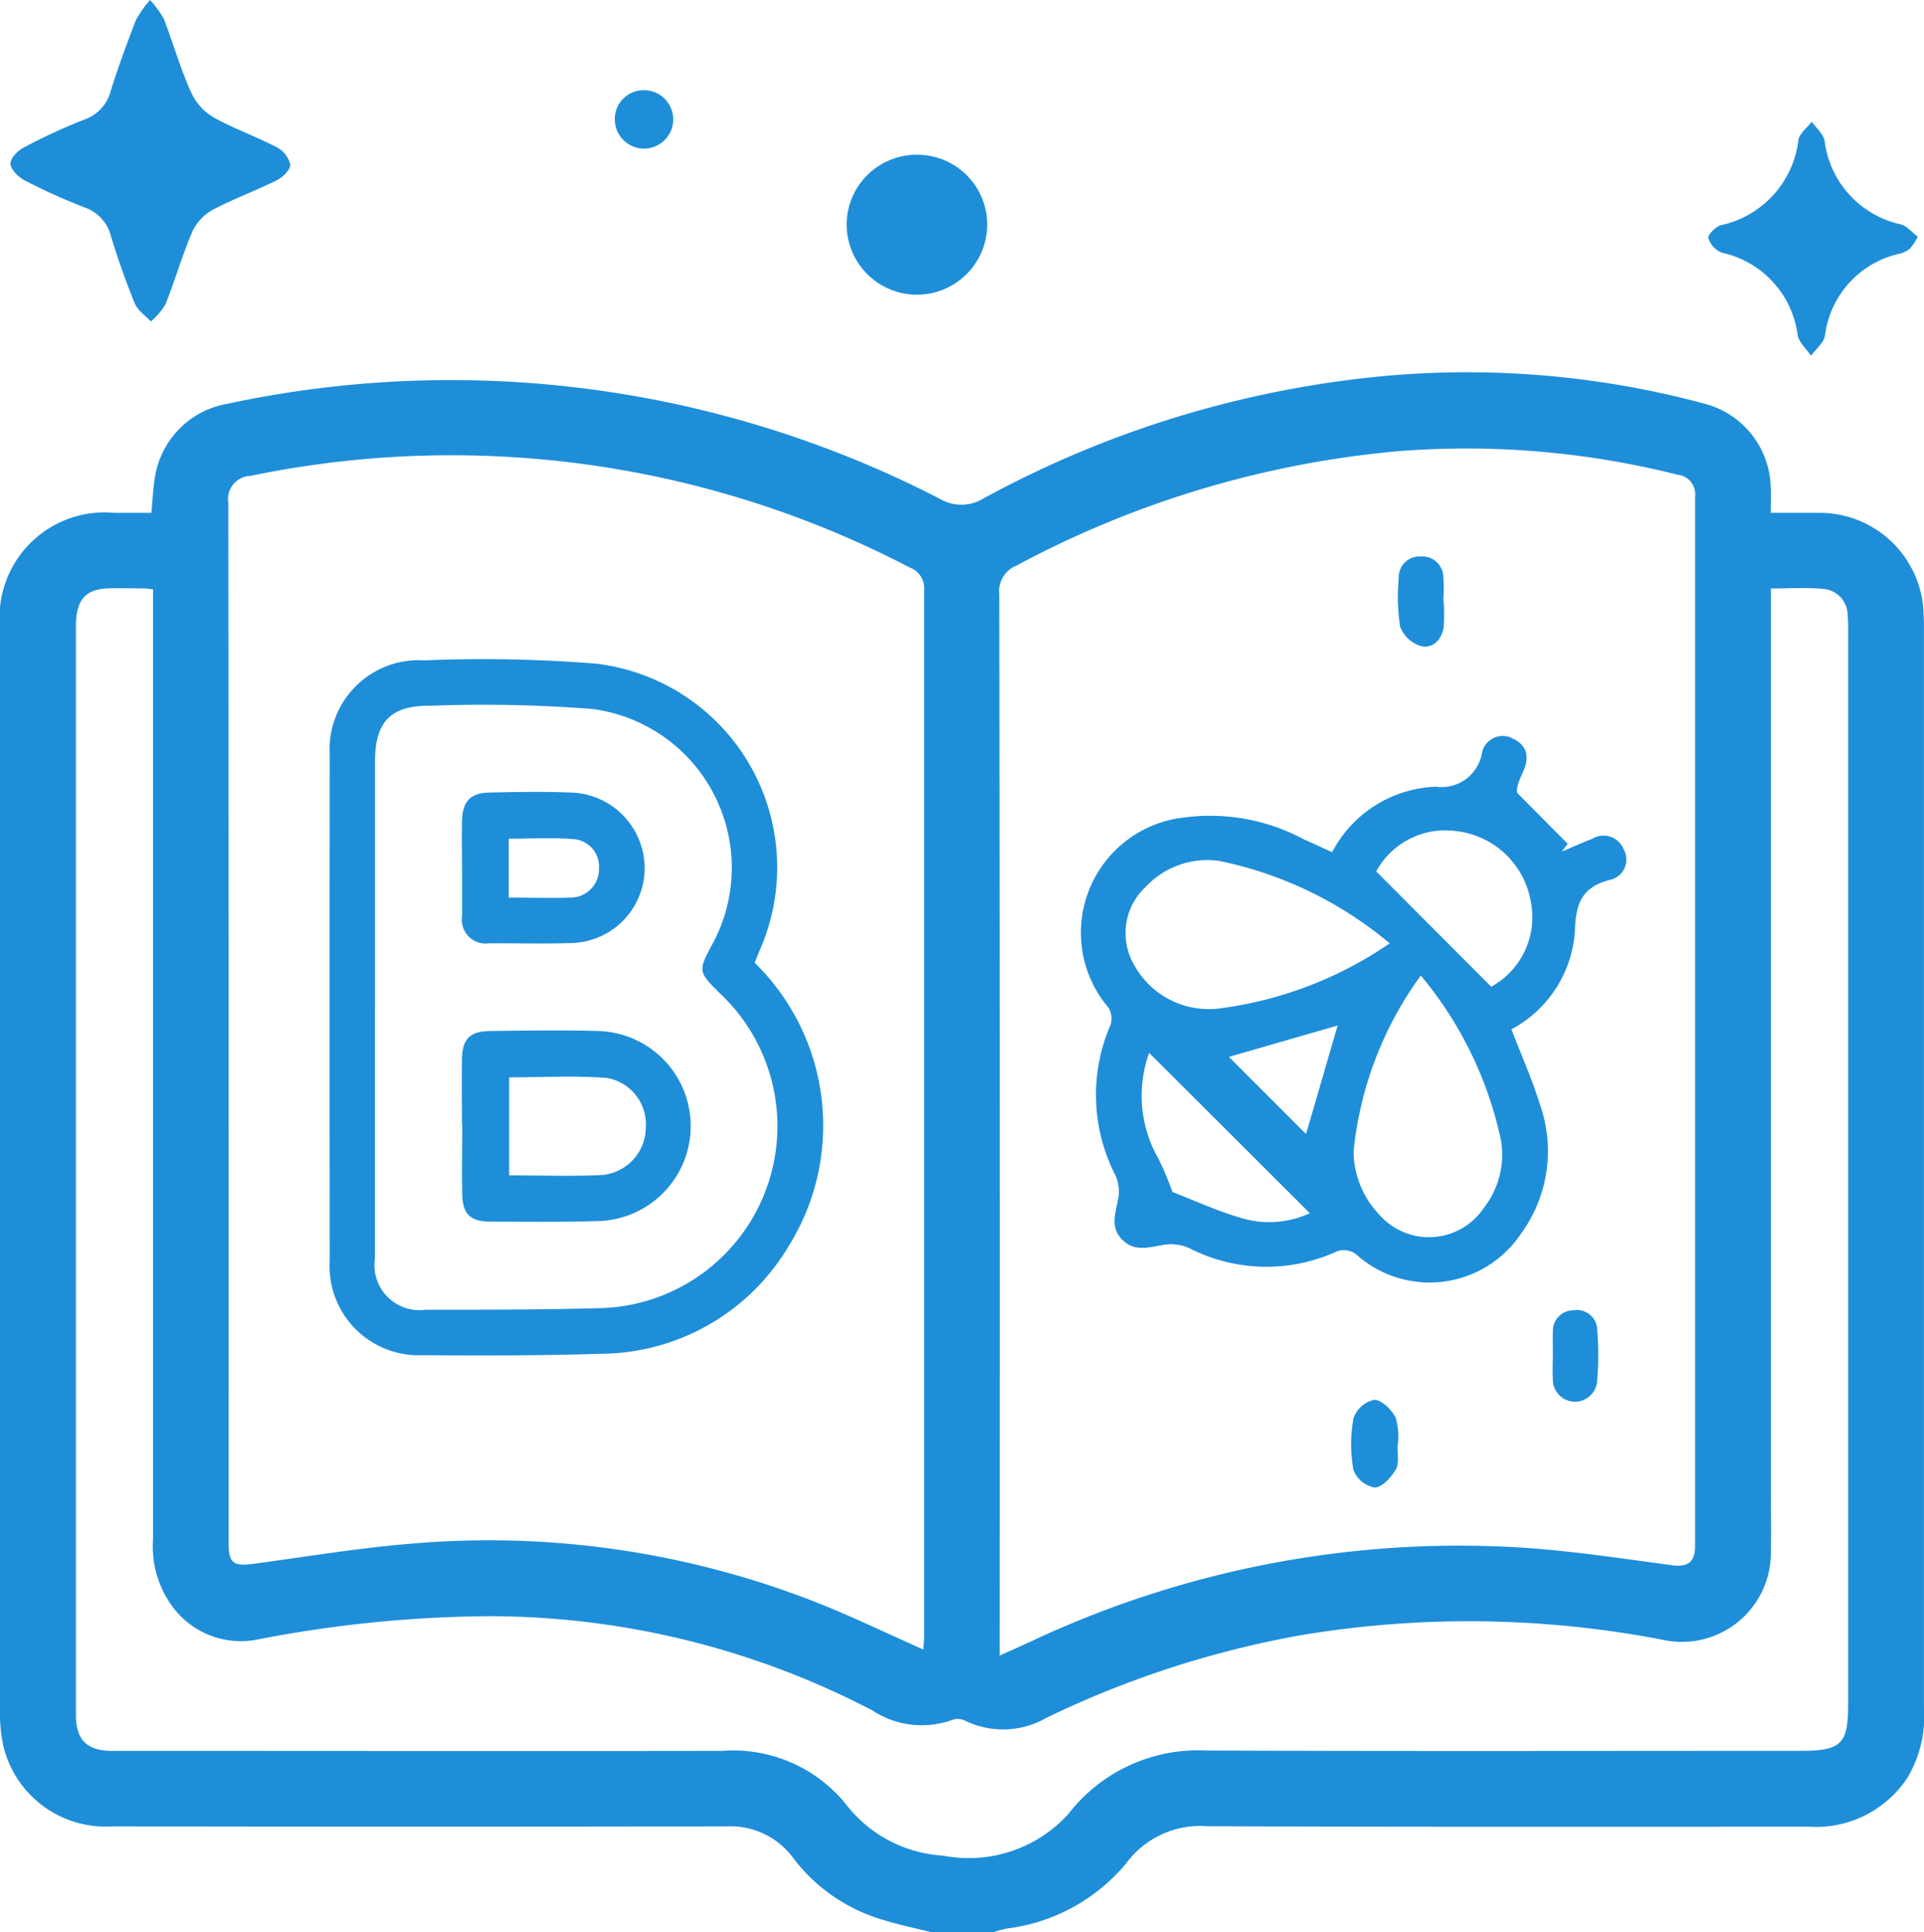
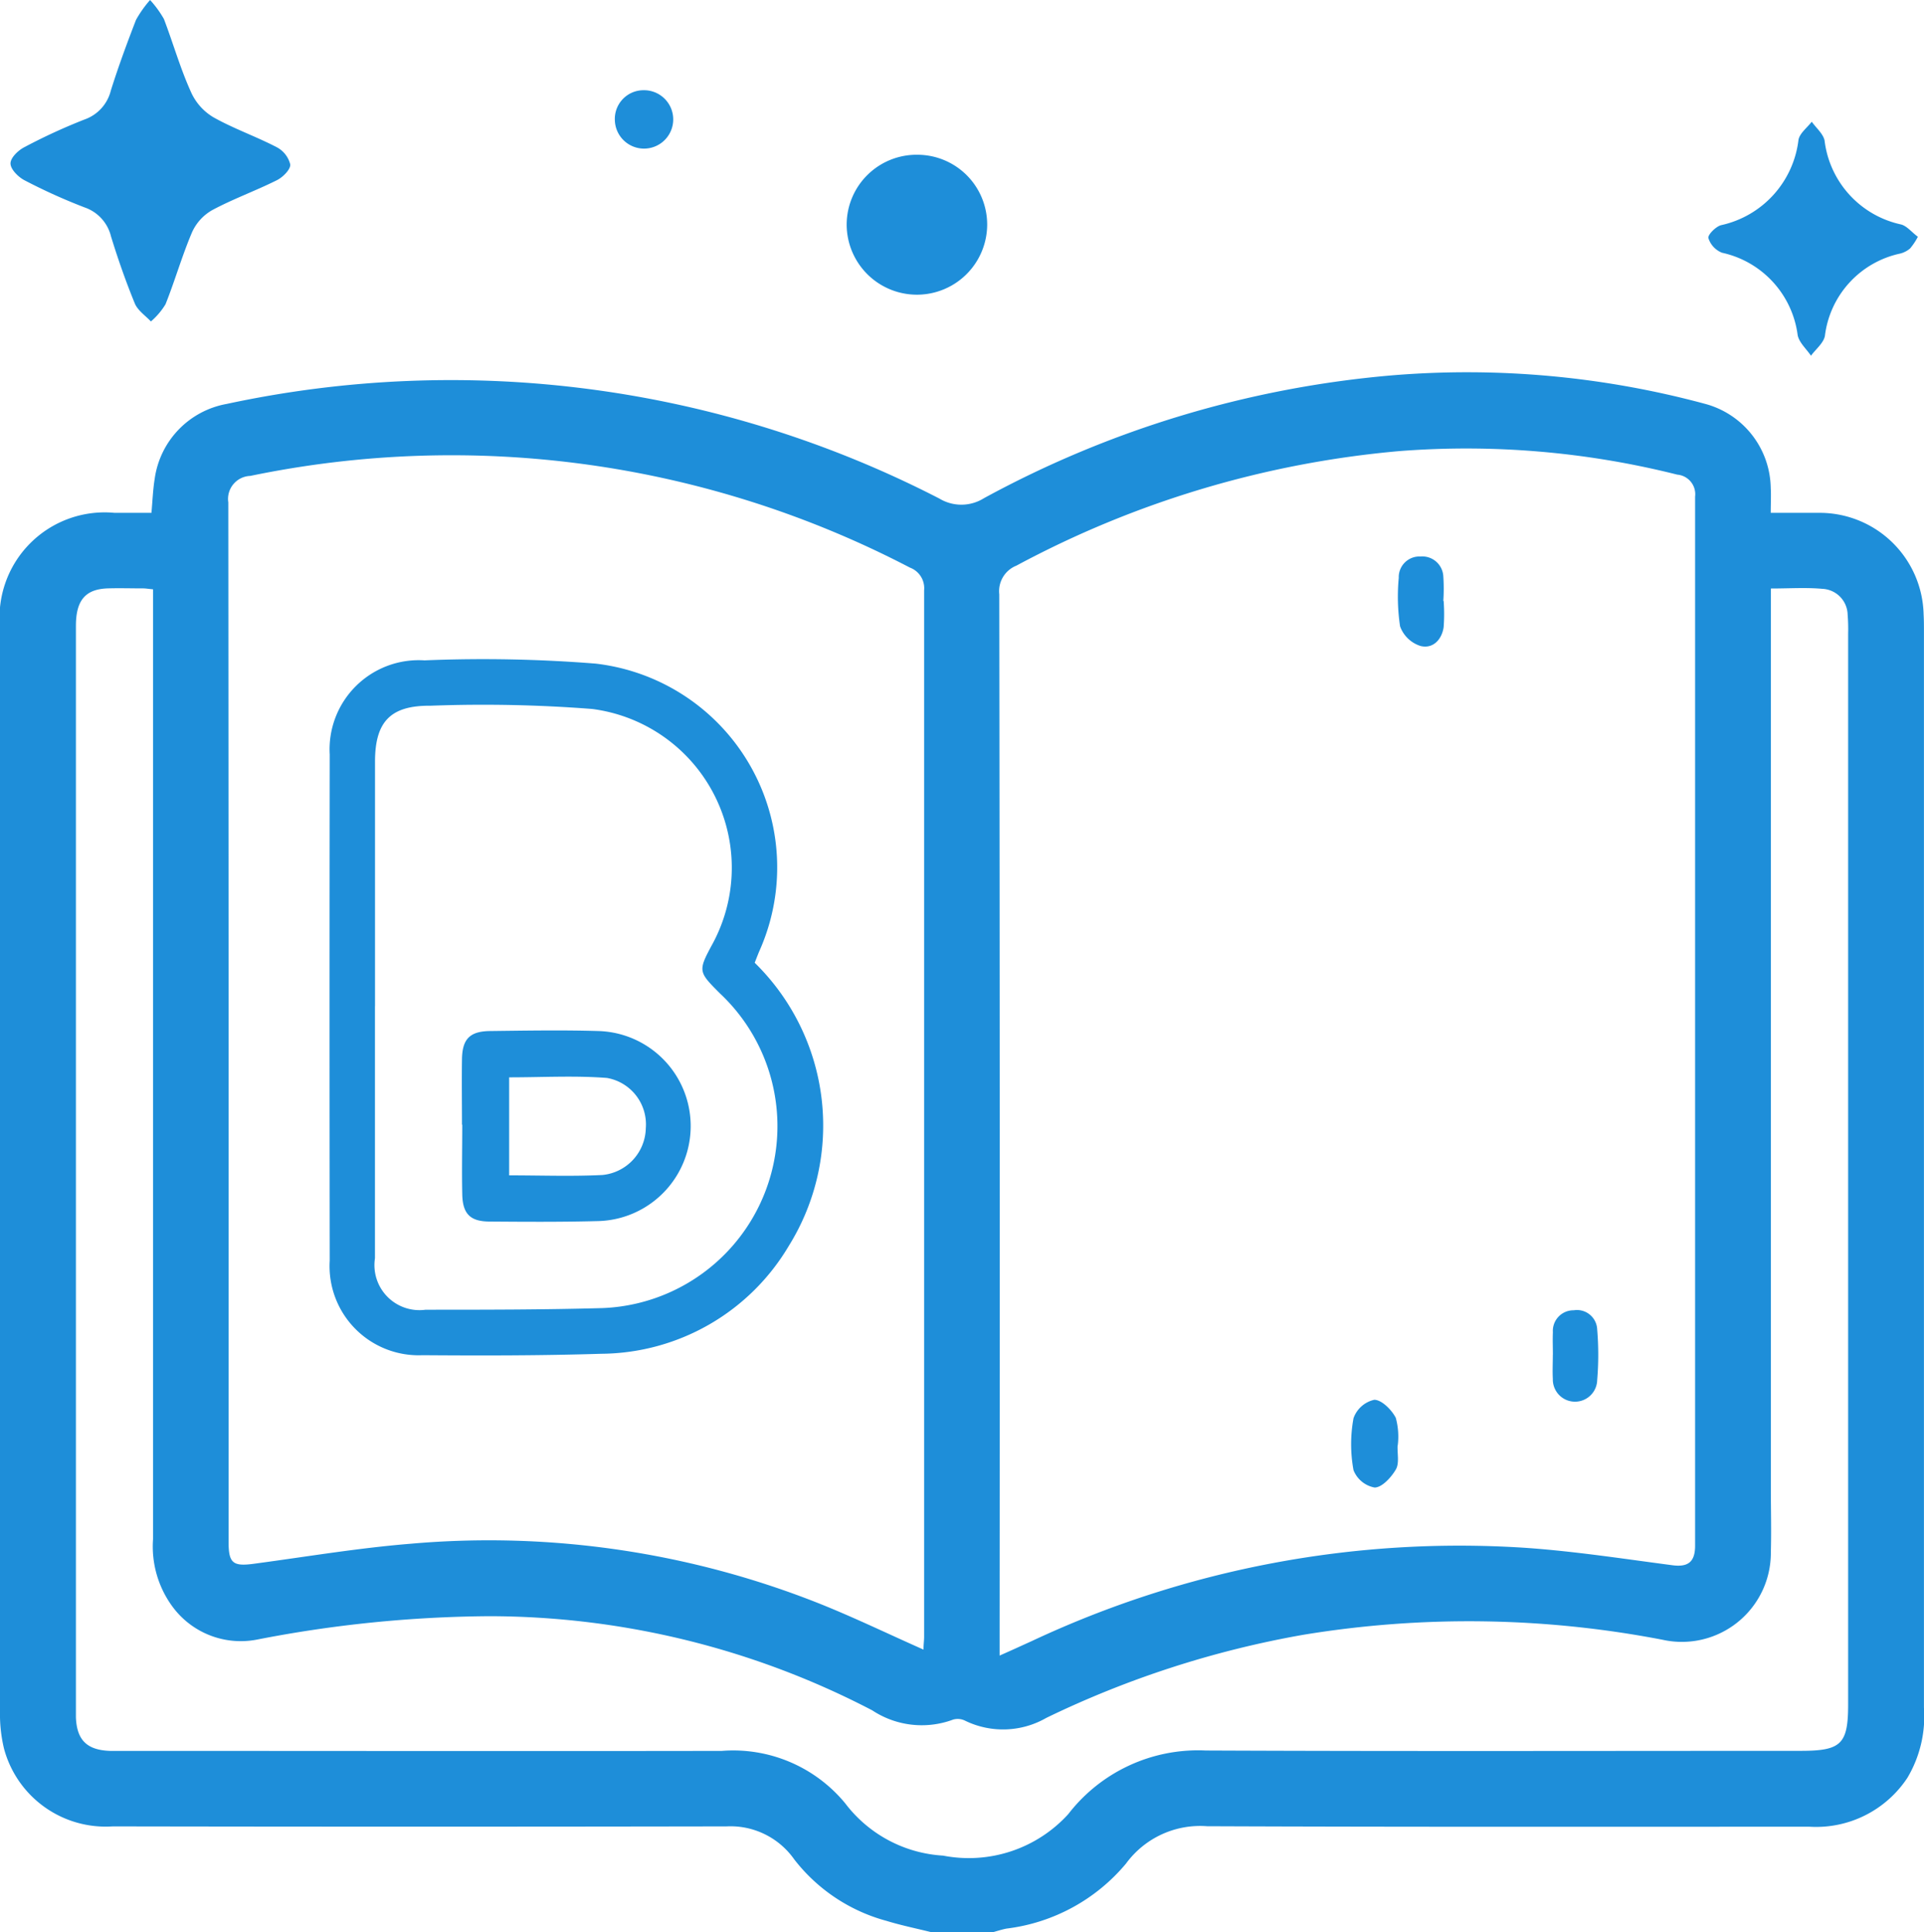
<svg xmlns="http://www.w3.org/2000/svg" id="Group_152" data-name="Group 152" width="35" height="35.146" viewBox="0 0 35 35.146">
  <defs>
    <clipPath id="clip-path">
      <rect id="Rectangle_209" data-name="Rectangle 209" width="35" height="35.146" fill="#1e8ed9" />
    </clipPath>
  </defs>
  <g id="Group_151" data-name="Group 151" transform="translate(0 0)" clip-path="url(#clip-path)">
    <path id="Path_1792" data-name="Path 1792" d="M16.952,45.15c-.275-.069-.553-.125-.824-.208a3.164,3.164,0,0,1-1.68-1.119,1.418,1.418,0,0,0-1.233-.6q-5.582.01-11.164,0A1.915,1.915,0,0,1,.073,41.809,2.676,2.676,0,0,1,0,41.132Q0,31.275,0,21.418a1.912,1.912,0,0,1,2.084-2.086h.671c.02-.22.027-.421.059-.619a1.609,1.609,0,0,1,1.309-1.362,19.4,19.4,0,0,1,12.967,1.722.774.774,0,0,0,.81-.008,18.862,18.862,0,0,1,7.412-2.233,16.591,16.591,0,0,1,5.7.516,1.61,1.61,0,0,1,1.2,1.533c.008.135,0,.271,0,.451.309,0,.591,0,.873,0a1.891,1.891,0,0,1,1.908,1.845c.006.1.006.205.006.308q0,9.789,0,19.577a2.187,2.187,0,0,1-.3,1.276,1.989,1.989,0,0,1-1.783.891c-3.653,0-7.306.006-10.958-.009a1.671,1.671,0,0,0-1.474.679,3.362,3.362,0,0,1-2.174,1.183c-.088.017-.173.046-.26.069Zm1.235-5.035c.228-.1.4-.18.575-.259a18.307,18.307,0,0,1,8.978-1.7c.9.062,1.79.2,2.682.317.289.039.409-.064.414-.339,0-.08,0-.16,0-.239V19.242c0-.068,0-.137,0-.205a.357.357,0,0,0-.324-.4,15.733,15.733,0,0,0-5.059-.428,18.061,18.061,0,0,0-6.963,2.083.5.5,0,0,0-.312.521q.013,9.446.006,18.893v.411M16.8,40.008c0-.1.011-.165.011-.233q0-9.517,0-19.034a.4.4,0,0,0-.258-.413,18.034,18.034,0,0,0-12-1.668.419.419,0,0,0-.4.481q.008,9.449.005,18.9c0,.407.08.461.5.4.937-.126,1.873-.283,2.815-.359a16.28,16.28,0,0,1,7.449,1.095c.621.249,1.225.541,1.874.829M2.786,20.723c-.094-.009-.138-.017-.182-.017-.217,0-.434-.007-.65,0-.4.016-.573.215-.573.683q0,9.893,0,19.785c0,.023,0,.046,0,.068.017.411.2.593.62.608.091,0,.182,0,.274,0,3.619,0,7.238.006,10.857,0a2.64,2.64,0,0,1,2.243.953,2.412,2.412,0,0,0,1.782.952A2.446,2.446,0,0,0,19.433,43a2.981,2.981,0,0,1,2.5-1.157c3.607.016,7.215.006,10.823.006.739,0,.864-.122.864-.846q0-9.738,0-19.477a3.218,3.218,0,0,0-.009-.342.482.482,0,0,0-.46-.47c-.3-.027-.607-.006-.937-.006V37.07c0,.388.011.776,0,1.164a1.619,1.619,0,0,1-1.973,1.594,18.587,18.587,0,0,0-6.537-.089,17.764,17.764,0,0,0-4.669,1.51,1.578,1.578,0,0,1-1.476.053.3.3,0,0,0-.221-.021,1.634,1.634,0,0,1-1.47-.168A15.094,15.094,0,0,0,8.888,39.4a22.735,22.735,0,0,0-4.215.426,1.543,1.543,0,0,1-1.542-.609A1.845,1.845,0,0,1,2.784,38q0-8.4,0-16.807v-.467" transform="translate(0 -10.004)" fill="#1e8ed9" />
    <path id="Path_1793" data-name="Path 1793" d="M3.011,0a1.9,1.9,0,0,1,.252.346c.17.446.3.908.5,1.345a1.011,1.011,0,0,0,.409.447c.367.205.769.345,1.142.539a.485.485,0,0,1,.247.314c.008.09-.133.231-.24.285-.387.194-.8.342-1.178.545a.876.876,0,0,0-.367.4c-.183.428-.311.88-.484,1.313a1.3,1.3,0,0,1-.266.313c-.1-.107-.239-.2-.292-.326-.164-.4-.307-.809-.434-1.222a.743.743,0,0,0-.479-.526A10.376,10.376,0,0,1,.729,3.28c-.115-.059-.256-.2-.257-.306s.143-.243.258-.3a10.542,10.542,0,0,1,1.087-.5.748.748,0,0,0,.48-.526c.136-.434.294-.862.458-1.286A2.087,2.087,0,0,1,3.011,0" transform="translate(-0.281 0)" fill="#1e8ed9" />
    <path id="Path_1794" data-name="Path 1794" d="M80.784,7.576a1.128,1.128,0,0,1-.141.212.442.442,0,0,1-.181.093,1.748,1.748,0,0,0-1.369,1.5c-.027.131-.166.239-.253.358-.084-.124-.215-.238-.242-.373a1.766,1.766,0,0,0-1.376-1.5.422.422,0,0,1-.248-.267c-.015-.058.135-.211.233-.235A1.806,1.806,0,0,0,78.613,5.81c.024-.12.158-.219.241-.327.08.113.205.216.233.34A1.78,1.78,0,0,0,80.472,7.35c.111.025.2.143.312.225" transform="translate(-45.896 -3.269)" fill="#1e8ed9" />
    <path id="Path_1795" data-name="Path 1795" d="M39.44,6.971A1.27,1.27,0,0,1,40.7,8.242a1.278,1.278,0,0,1-2.556-.008,1.272,1.272,0,0,1,1.3-1.263" transform="translate(-22.742 -4.156)" fill="#1e8ed9" />
    <path id="Path_1796" data-name="Path 1796" d="M28.227,4.065a.531.531,0,1,1-.524.545.522.522,0,0,1,.524-.545" transform="translate(-16.518 -2.424)" fill="#1e8ed9" />
-     <path id="Path_1797" data-name="Path 1797" d="M56.515,38.5c.185.48.381.918.521,1.373a2.547,2.547,0,0,1-.351,2.344,2,2,0,0,1-2.949.413.371.371,0,0,0-.445-.074,3.077,3.077,0,0,1-2.647-.085.828.828,0,0,0-.476-.052c-.264.046-.521.124-.737-.1s-.124-.459-.077-.709a.751.751,0,0,0-.036-.444,3.2,3.2,0,0,1-.1-2.745.373.373,0,0,0-.035-.32,2.107,2.107,0,0,1,1.379-3.458,3.6,3.6,0,0,1,2.181.4c.166.072.329.15.509.231a2.221,2.221,0,0,1,1.89-1.191.745.745,0,0,0,.835-.607.383.383,0,0,1,.566-.266c.268.125.3.35.18.606-.075.165-.143.333-.091.393l.906.912-.109.143c.186-.079.37-.162.558-.235a.393.393,0,0,1,.571.2.376.376,0,0,1-.251.548c-.5.128-.625.418-.638.921a2.187,2.187,0,0,1-1.16,1.8M54.3,36.933a7.01,7.01,0,0,0-3.1-1.5,1.535,1.535,0,0,0-1.339.471,1.15,1.15,0,0,0-.2,1.439,1.548,1.548,0,0,0,1.533.774,7.062,7.062,0,0,0,3.1-1.181m.569.585a6.519,6.519,0,0,0-1.221,3.2,1.684,1.684,0,0,0,.466,1.143,1.2,1.2,0,0,0,1.9-.115,1.576,1.576,0,0,0,.318-1.224,6.918,6.918,0,0,0-1.459-3.006m1.282.2a1.441,1.441,0,0,0,.716-1.554,1.555,1.555,0,0,0-1.371-1.276,1.429,1.429,0,0,0-1.44.735l2.095,2.1m-5.8,3.731c.4.155.812.345,1.24.47a1.767,1.767,0,0,0,1.258-.085l-2.924-2.916a2.3,2.3,0,0,0,.176,1.936,5.975,5.975,0,0,1,.25.6m3.012-3.036-1.986.573L52.778,40.4l.58-1.992" transform="translate(-29.019 -19.774)" fill="#1e8ed9" />
    <path id="Path_1798" data-name="Path 1798" d="M61.722,63.892c-.007.147.034.322-.031.435-.084.145-.252.328-.386.33a.512.512,0,0,1-.385-.316,2.6,2.6,0,0,1,0-.945.521.521,0,0,1,.378-.335c.134,0,.316.182.391.328a1.3,1.3,0,0,1,.036.5" transform="translate(-36.298 -37.601)" fill="#1e8ed9" />
    <path id="Path_1799" data-name="Path 1799" d="M69.965,59.838c0-.136-.006-.273,0-.409a.375.375,0,0,1,.38-.4.368.368,0,0,1,.426.35,5.533,5.533,0,0,1,0,.918.4.4,0,0,1-.807-.018c-.008-.147,0-.3,0-.443" transform="translate(-41.716 -35.197)" fill="#1e8ed9" />
    <path id="Path_1800" data-name="Path 1800" d="M63.817,25.879a3.286,3.286,0,0,1,0,.476c-.034.233-.2.4-.422.343a.582.582,0,0,1-.371-.357A3.678,3.678,0,0,1,63,25.459a.376.376,0,0,1,.394-.388.383.383,0,0,1,.417.365,3.369,3.369,0,0,1,0,.443h0" transform="translate(-37.555 -14.949)" fill="#1e8ed9" />
    <path id="Path_1801" data-name="Path 1801" d="M22.584,35.224a4.142,4.142,0,0,1,.619,5.152,4,4,0,0,1-3.411,1.96c-1.083.034-2.168.034-3.253.026a1.621,1.621,0,0,1-1.686-1.719q-.006-4.6,0-9.207a1.622,1.622,0,0,1,1.724-1.712,25.852,25.852,0,0,1,3.112.059,3.731,3.731,0,0,1,2.974,5.241c-.026.063-.05.126-.079.2m-6.908.79c0,1.529,0,3.057,0,4.585a.819.819,0,0,0,.921.936c1.073,0,2.146,0,3.218-.03a3.311,3.311,0,0,0,2.133-5.727c-.381-.383-.4-.4-.146-.87a2.912,2.912,0,0,0-2.175-4.3,25.632,25.632,0,0,0-2.939-.059c-.726-.006-1.011.286-1.011,1.018q0,2.224,0,4.448" transform="translate(-8.855 -17.713)" fill="#1e8ed9" />
    <path id="Path_1802" data-name="Path 1802" d="M20.812,48.143c0-.4-.006-.8,0-1.2.007-.361.142-.5.5-.507.662-.008,1.324-.02,1.985,0a1.729,1.729,0,0,1-.029,3.457c-.65.017-1.3.013-1.951.008-.357,0-.494-.141-.5-.5-.009-.422,0-.843,0-1.265m.853-.858v1.783c.584,0,1.141.021,1.7-.007a.874.874,0,0,0,.786-.851.858.858,0,0,0-.707-.914c-.585-.045-1.176-.011-1.776-.011" transform="translate(-12.408 -27.683)" fill="#1e8ed9" />
-     <path id="Path_1803" data-name="Path 1803" d="M20.813,37.057c0-.285-.006-.57,0-.855.01-.354.152-.506.5-.513.491-.01.982-.02,1.471,0a1.38,1.38,0,0,1,1.351,1.4,1.366,1.366,0,0,1-1.368,1.338c-.49.016-.981,0-1.471.005a.431.431,0,0,1-.482-.489c0-.3,0-.593,0-.889m.849.546c.395,0,.759.012,1.121,0a.517.517,0,0,0,.52-.525.5.5,0,0,0-.469-.539c-.381-.031-.766-.007-1.172-.007Z" transform="translate(-12.408 -21.274)" fill="#1e8ed9" />
  </g>
</svg>